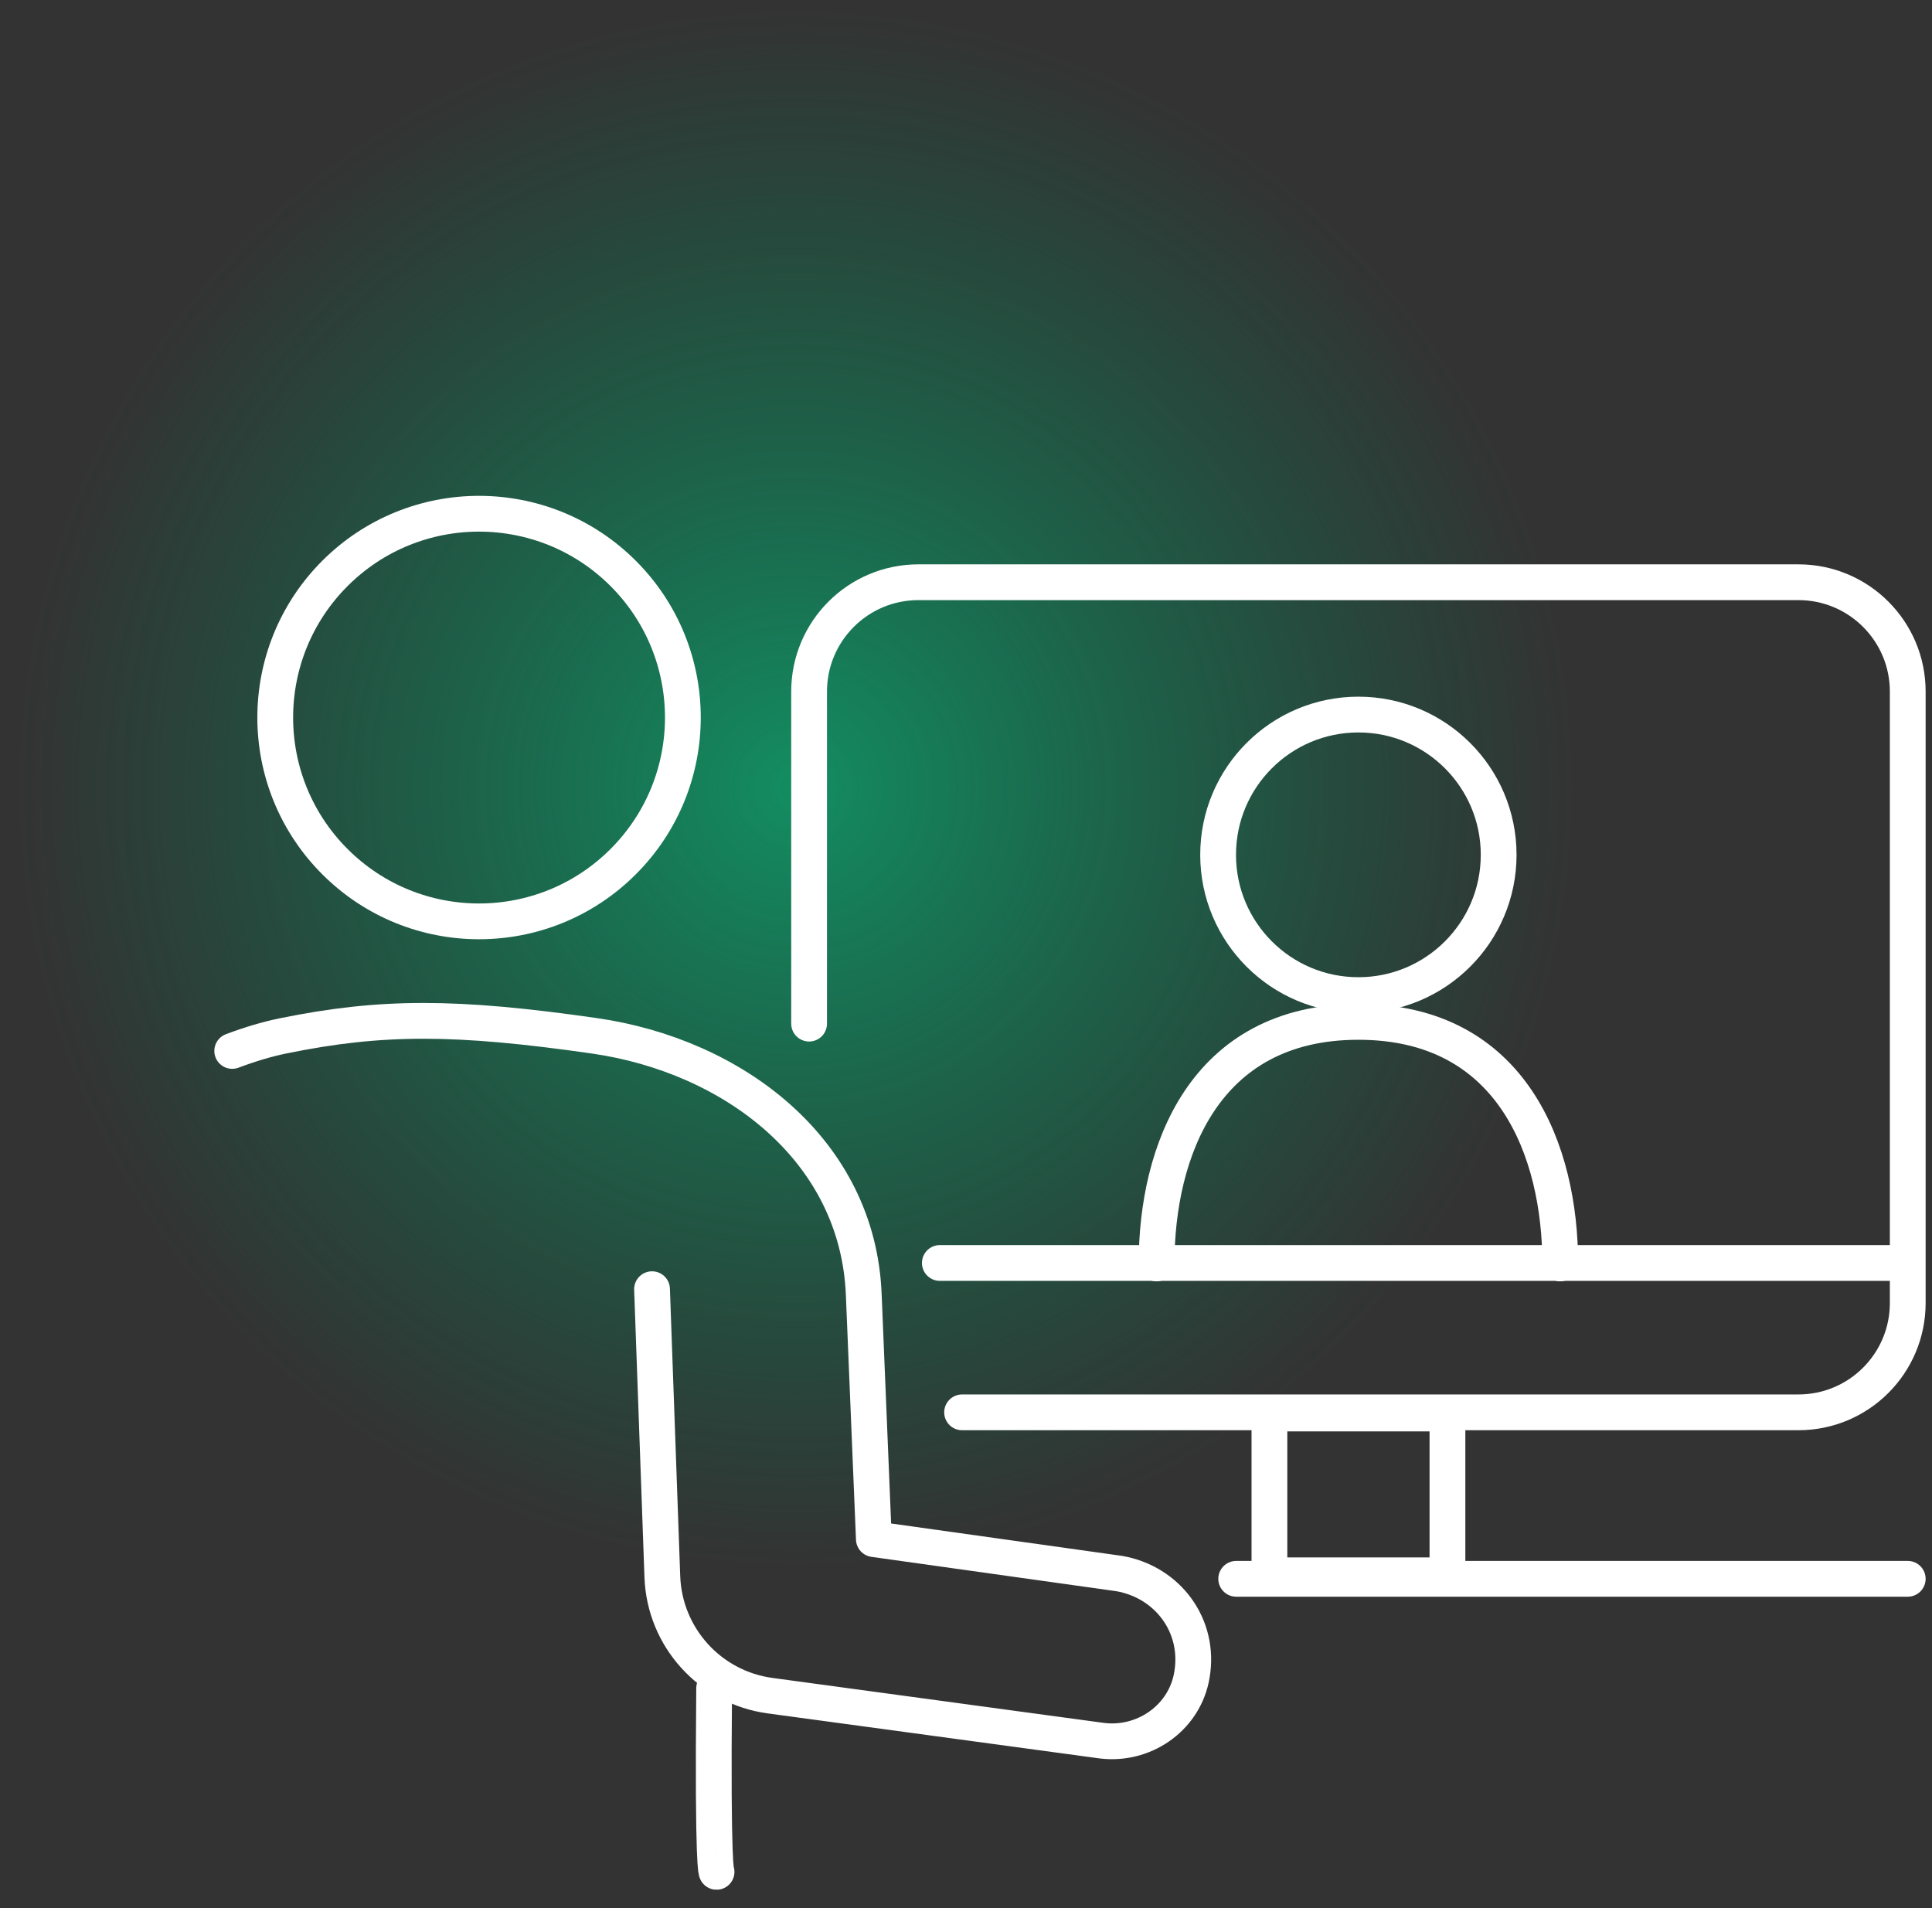
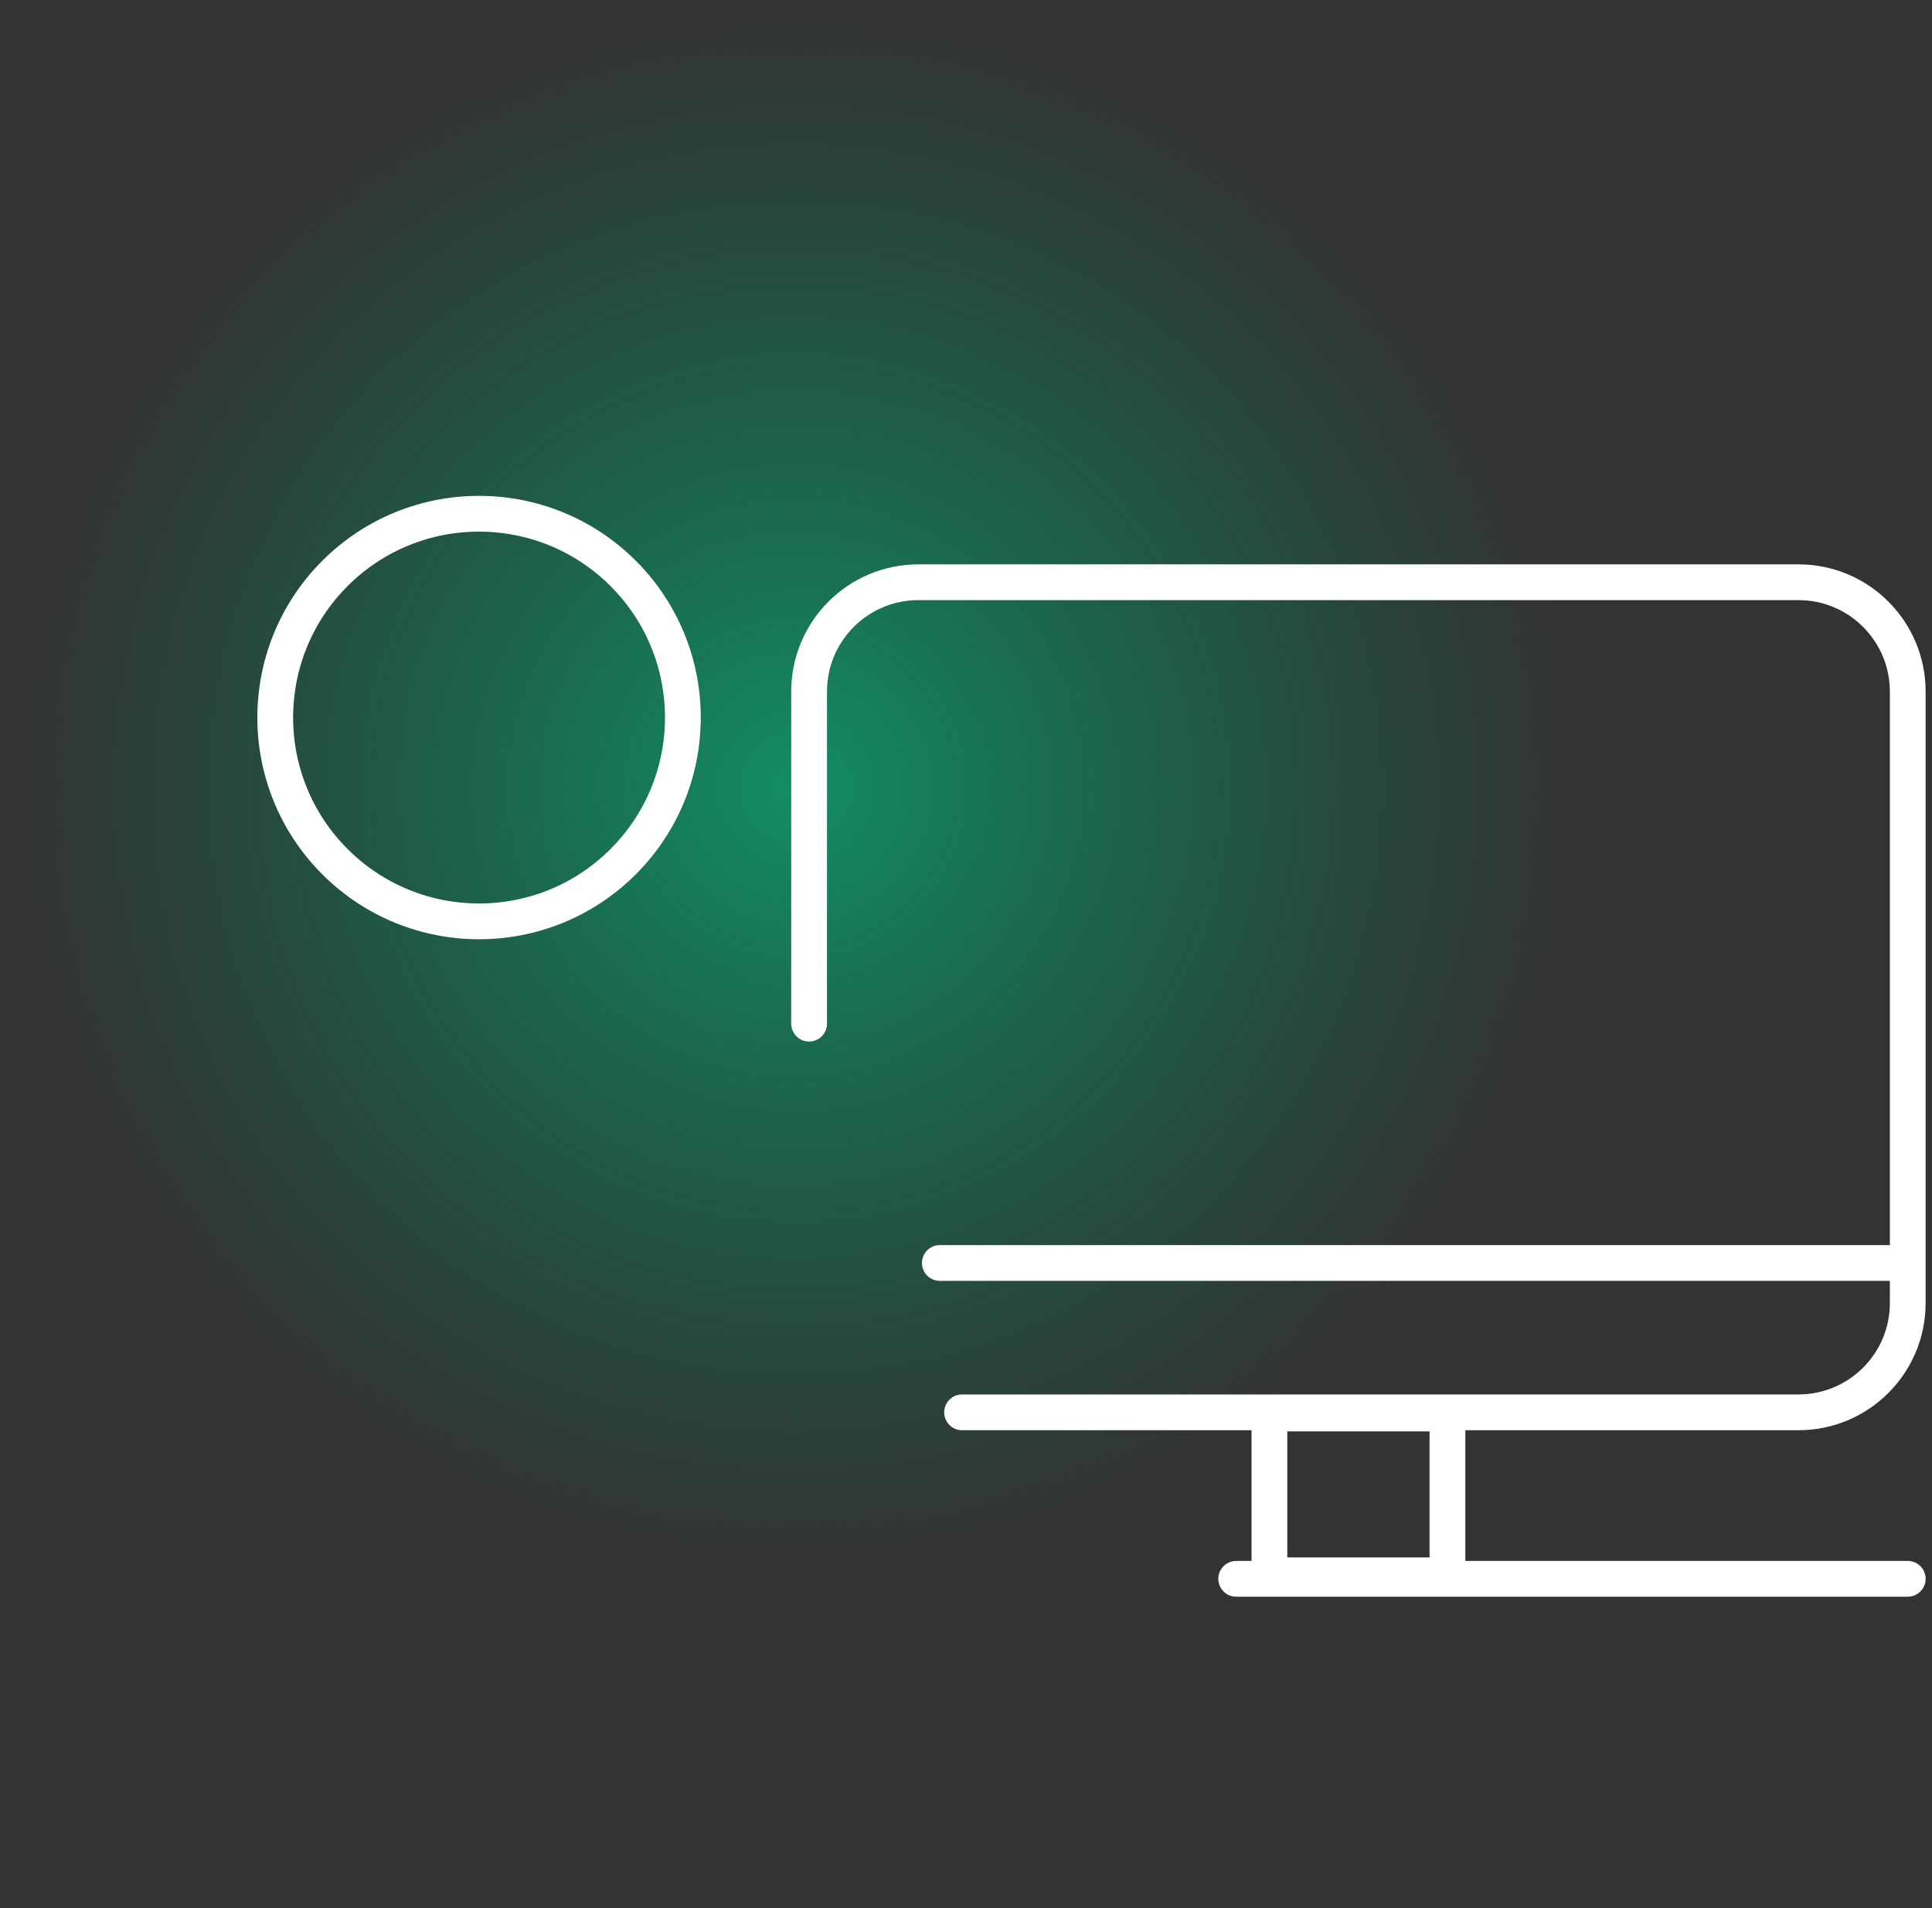
<svg xmlns="http://www.w3.org/2000/svg" width="81" height="80" viewBox="0 0 81 80" fill="none">
  <rect x="0" y="0" width="81" height="80" fill="#333333" stroke="none" />
  <circle cx="33.357" cy="33.034" r="32.712" fill="url(#paint0_radial_638_5)" />
  <path d="M26.127 36.126C29.464 32.789 29.464 27.379 26.127 24.042C22.79 20.705 17.379 20.705 14.042 24.042C10.705 27.379 10.705 32.789 14.042 36.126C17.379 39.464 22.79 39.464 26.127 36.126Z" stroke="white" stroke-width="1.5" stroke-linejoin="round" />
-   <path d="M30.042 78.48C30.042 78.48 29.87 78.48 29.941 70.78" stroke="white" stroke-width="1.5" stroke-linecap="round" stroke-linejoin="round" />
-   <path d="M9.736 44.062C10.498 43.775 11.225 43.561 11.881 43.428C15.985 42.592 19.097 42.592 24.921 43.428C30.744 44.264 35.964 48.209 36.213 54.265L36.637 64.53L46.923 65.973C48.958 66.329 50.327 68.164 49.972 70.221C49.962 70.279 49.951 70.337 49.939 70.394C49.567 72.085 47.926 73.189 46.206 72.982L32.285 71.093C29.766 70.751 27.86 68.645 27.769 66.106L27.337 54.051" stroke="white" stroke-width="1.5" stroke-linecap="round" stroke-linejoin="round" />
  <path d="M33.922 42.917V28.994C33.922 26.463 35.974 24.411 38.505 24.411H75.401C77.931 24.411 79.983 26.463 79.983 28.994V54.631C79.983 57.162 77.931 59.214 75.401 59.214H40.336" stroke="white" stroke-width="1.5" stroke-linecap="round" stroke-linejoin="round" />
  <path d="M39.403 52.952H79.95" stroke="white" stroke-width="1.5" stroke-linecap="round" stroke-linejoin="round" />
  <path d="M60.685 59.264H53.221V66.047H60.685V59.264Z" stroke="white" stroke-width="1.5" stroke-linecap="round" stroke-linejoin="round" />
  <path d="M51.828 66.194H79.983" stroke="white" stroke-width="1.5" stroke-linecap="round" stroke-linejoin="round" />
-   <path d="M56.951 41.721C60.199 41.721 62.832 39.087 62.832 35.84C62.832 32.592 60.199 29.959 56.951 29.959C53.703 29.959 51.07 32.592 51.07 35.84C51.07 39.087 53.703 41.721 56.951 41.721Z" stroke="white" stroke-width="1.5" stroke-linecap="round" stroke-linejoin="round" />
-   <path d="M48.49 52.972C48.49 48.299 50.47 42.844 56.952 42.844C63.433 42.844 65.413 48.299 65.413 52.972" stroke="white" stroke-width="1.5" stroke-linecap="round" stroke-linejoin="round" />
  <defs>
    <radialGradient id="paint0_radial_638_5" cx="0" cy="0" r="1" gradientUnits="userSpaceOnUse" gradientTransform="translate(33.357 33.034) rotate(90) scale(32.712)">
      <stop stop-color="#119466" stop-opacity="0.93" />
      <stop offset="1" stop-color="#008053" stop-opacity="0" />
    </radialGradient>
  </defs>
</svg>